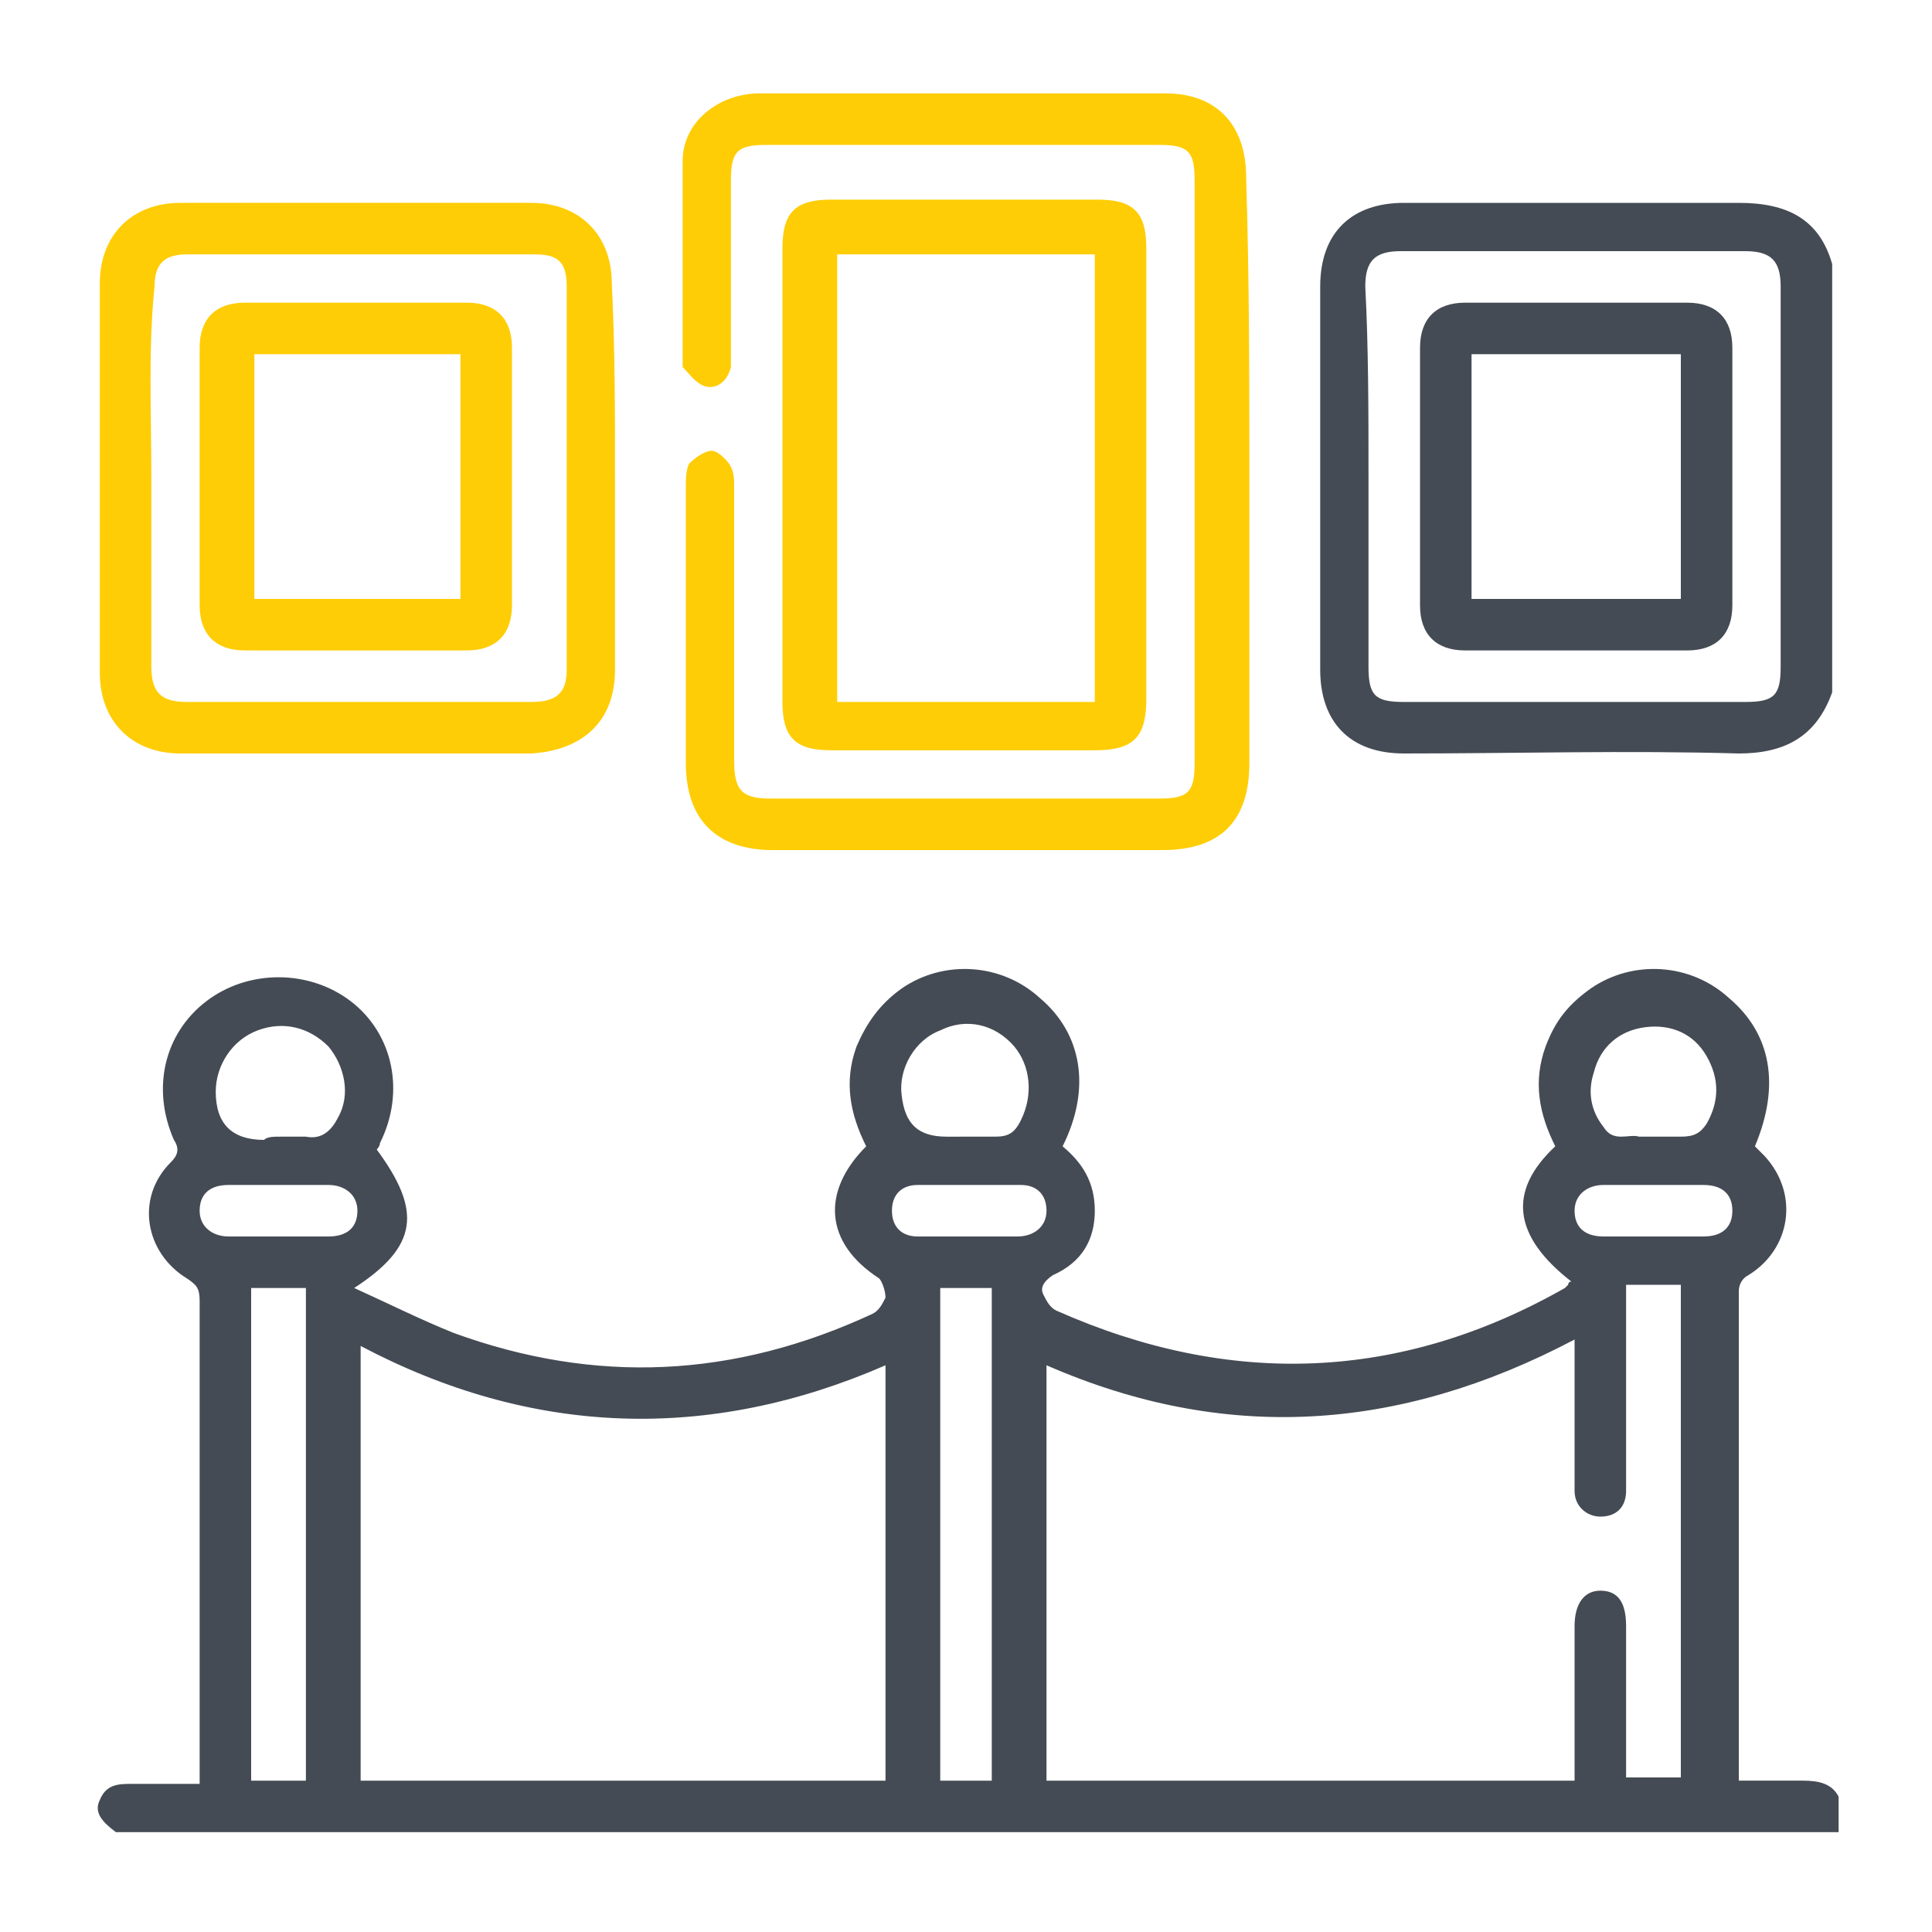
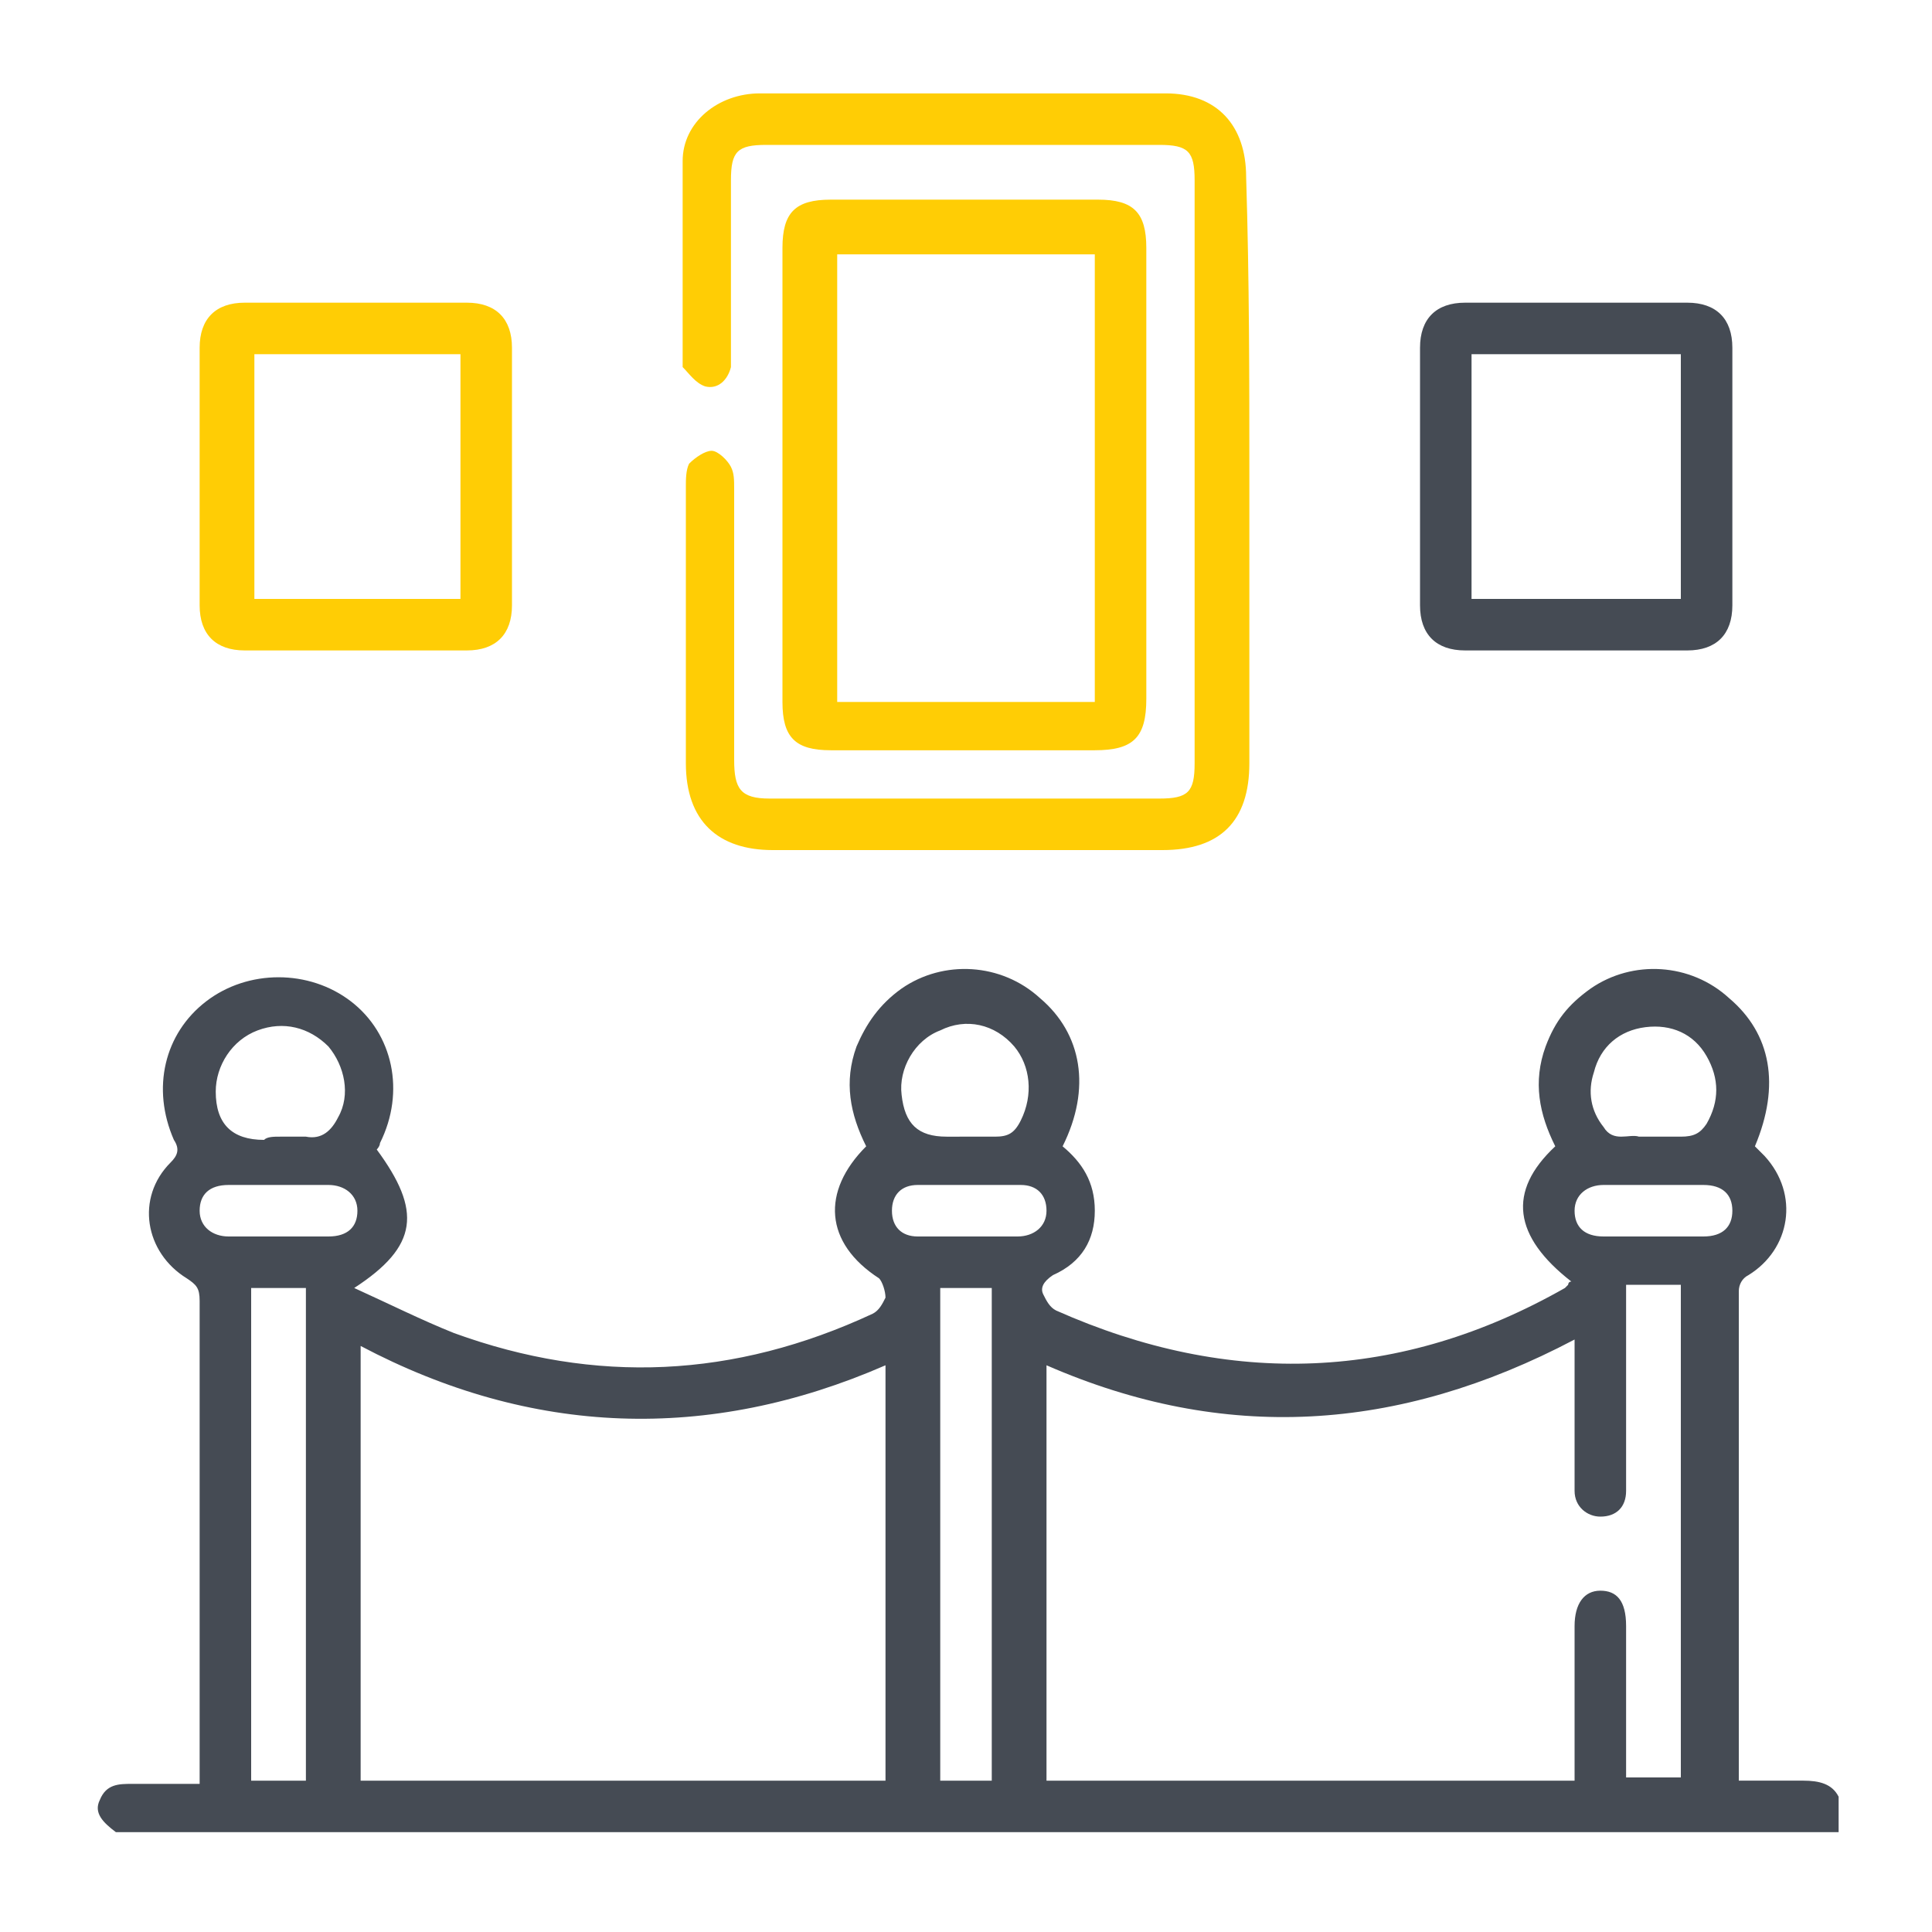
<svg xmlns="http://www.w3.org/2000/svg" version="1.1" id="Livello_1" x="0px" y="0px" viewBox="0 0 60 60" style="enable-background:new 0 0 60 60;" xml:space="preserve">
  <style type="text/css">
	.st0{fill:#454B54;}
	.st1{fill:#FFCD05;}
</style>
  <g id="dMO7Tg_1_">
    <g>
      <path class="st0" d="M3.6,56.9c-0.4-0.3-0.7-0.6-0.5-1c0.2-0.5,0.6-0.5,1-0.5c0.7,0,1.3,0,2.1,0c0-0.2,0-0.4,0-0.5    c0-4.8,0-9.6,0-14.5c0-0.4-0.1-0.5-0.4-0.7c-1.3-0.8-1.6-2.5-0.5-3.6c0.2-0.2,0.3-0.4,0.1-0.7c-0.7-1.6-0.3-3.3,1-4.3    c1.3-1,3.2-1,4.5,0c1.3,1,1.7,2.8,0.9,4.4c0,0.1-0.1,0.2-0.1,0.2c1.4,1.9,1.3,3-0.7,4.3c1.1,0.5,2.1,1,3.1,1.4    c4.4,1.6,8.7,1.4,13-0.6c0.2-0.1,0.3-0.3,0.4-0.5c0-0.2-0.1-0.5-0.2-0.6c-1.7-1.1-1.8-2.7-0.4-4.1c-0.5-1-0.7-2-0.3-3.1    c0.3-0.7,0.7-1.3,1.4-1.8c1.3-0.9,3.1-0.8,4.3,0.3c1.3,1.1,1.6,2.8,0.7,4.6c0.6,0.5,1,1.1,1,2c0,0.9-0.4,1.6-1.3,2    c-0.3,0.2-0.4,0.4-0.3,0.6c0.1,0.2,0.2,0.4,0.4,0.5c5.4,2.4,10.7,2.2,15.8-0.7c0,0,0.1-0.1,0.1-0.1c0,0,0-0.1,0.1-0.1    c-1.8-1.4-2-2.8-0.5-4.2c-0.5-1-0.7-2-0.3-3.1c0.3-0.8,0.7-1.3,1.4-1.8c1.3-0.9,3.1-0.8,4.3,0.3c1.3,1.1,1.6,2.7,0.8,4.6    c0.1,0.1,0.2,0.2,0.3,0.3c1.1,1.2,0.8,2.9-0.5,3.7c-0.2,0.1-0.3,0.3-0.3,0.5c0,5,0,10,0,15c0,0,0,0.1,0,0.2c0.7,0,1.3,0,2,0    c0.5,0,0.9,0.1,1.1,0.5c0,0.4,0,0.7,0,1.1C39.2,56.9,21.4,56.9,3.6,56.9z M32.5,42.4c0,4.3,0,8.6,0,12.9c5.5,0,10.9,0,16.4,0    c0-0.2,0-0.4,0-0.6c0-1.4,0-2.8,0-4.2c0-0.7,0.3-1.1,0.8-1.1c0.5,0,0.8,0.3,0.8,1.1c0,1.3,0,2.6,0,3.9c0,0.3,0,0.6,0,0.8    c0.6,0,1.2,0,1.7,0c0-5.1,0-10.2,0-15.3c-0.6,0-1.1,0-1.7,0c0,0.2,0,0.4,0,0.6c0,1.9,0,3.9,0,5.8c0,0.5-0.3,0.8-0.8,0.8    c-0.4,0-0.8-0.3-0.8-0.8c0-0.1,0-0.3,0-0.4c0-1.3,0-2.5,0-3.8c0-0.2,0-0.3,0-0.5C43.4,44.5,38,44.8,32.5,42.4z M11.2,41.8    c0,4.6,0,9,0,13.5c5.5,0,10.9,0,16.3,0c0-4.3,0-8.6,0-12.9C22,44.8,16.5,44.6,11.2,41.8z M9.5,55.3c0-5.1,0-10.2,0-15.3    c-0.6,0-1.1,0-1.7,0c0,5.1,0,10.2,0,15.3C8.4,55.3,8.9,55.3,9.5,55.3z M29.2,40c0,5.1,0,10.2,0,15.3c0.6,0,1.1,0,1.6,0    c0-5.1,0-10.2,0-15.3C30.3,40,29.7,40,29.2,40z M8.7,35.3c0.3,0,0.6,0,0.8,0c0.5,0.1,0.8-0.2,1-0.6c0.4-0.7,0.2-1.6-0.3-2.2    c-0.6-0.6-1.4-0.8-2.2-0.5c-0.8,0.3-1.3,1.1-1.3,1.9c0,1,0.5,1.5,1.5,1.5C8.3,35.3,8.5,35.3,8.7,35.3z M51.3,35.3    c0.3,0,0.6,0,0.9,0c0.4,0,0.6-0.1,0.8-0.4c0.4-0.7,0.4-1.4,0-2.1c-0.4-0.7-1.1-1-1.9-0.9c-0.8,0.1-1.4,0.6-1.6,1.4    c-0.2,0.6-0.1,1.2,0.3,1.7c0.3,0.5,0.8,0.2,1.1,0.3C51,35.3,51.2,35.3,51.3,35.3z M30,35.3c0.3,0,0.6,0,0.9,0    c0.4,0,0.6-0.1,0.8-0.5c0.4-0.8,0.3-1.7-0.2-2.3c-0.6-0.7-1.5-0.9-2.3-0.5c-0.8,0.3-1.3,1.2-1.2,2c0.1,0.9,0.5,1.3,1.4,1.3    C29.6,35.3,29.8,35.3,30,35.3z M51.3,38.4c0.5,0,1,0,1.6,0c0.6,0,0.9-0.3,0.9-0.8c0-0.5-0.3-0.8-0.9-0.8c-1,0-2.1,0-3.1,0    c-0.5,0-0.9,0.3-0.9,0.8c0,0.5,0.3,0.8,0.9,0.8C50.3,38.4,50.8,38.4,51.3,38.4z M8.7,38.4c0.5,0,1,0,1.5,0c0.6,0,0.9-0.3,0.9-0.8    c0-0.5-0.4-0.8-0.9-0.8c-1,0-2.1,0-3.1,0c-0.6,0-0.9,0.3-0.9,0.8c0,0.5,0.4,0.8,0.9,0.8C7.6,38.4,8.2,38.4,8.7,38.4z M30,38.4    c0.5,0,1.1,0,1.6,0c0.5,0,0.9-0.3,0.9-0.8c0-0.5-0.3-0.8-0.8-0.8c-1.1,0-2.1,0-3.2,0c-0.5,0-0.8,0.3-0.8,0.8    c0,0.5,0.3,0.8,0.8,0.8C28.9,38.4,29.5,38.4,30,38.4z" />
-       <path class="st0" d="M56.9,21.5c-0.5,1.4-1.5,1.9-2.9,1.9c-3.5-0.1-6.9,0-10.4,0c-1.7,0-2.6-1-2.6-2.6c0-4,0-7.9,0-11.9    c0-1.7,1-2.6,2.6-2.6c3.5,0,6.9,0,10.4,0c1.5,0,2.5,0.5,2.9,1.9C56.9,12.6,56.9,17,56.9,21.5z M42.5,14.8c0,2,0,3.9,0,5.9    c0,0.9,0.2,1.1,1.1,1.1c3.5,0,7.1,0,10.6,0c0.9,0,1.1-0.2,1.1-1.1c0-3.9,0-7.9,0-11.8c0-0.8-0.3-1.1-1.1-1.1c-3.6,0-7.2,0-10.7,0    c-0.8,0-1.1,0.3-1.1,1.1C42.5,10.8,42.5,12.8,42.5,14.8z" />
      <path class="st1" d="M38.8,14.8c0,3,0,6,0,8.9c0,1.8-0.9,2.7-2.7,2.7c-4,0-8.1,0-12.1,0c-1.7,0-2.7-0.9-2.7-2.7c0-2.9,0-5.7,0-8.6    c0-0.2,0-0.5,0.1-0.7c0.2-0.2,0.5-0.4,0.7-0.4c0.2,0,0.5,0.3,0.6,0.5c0.1,0.2,0.1,0.4,0.1,0.7c0,2.8,0,5.6,0,8.4    c0,0.9,0.2,1.2,1.1,1.2c4,0,8.1,0,12.1,0c0.9,0,1.1-0.2,1.1-1.1c0-6,0-12.1,0-18.1c0-0.9-0.2-1.1-1.1-1.1c-4.1,0-8.1,0-12.2,0    c-0.9,0-1.1,0.2-1.1,1.1c0,1.7,0,3.4,0,5.2c0,0.2,0,0.4,0,0.6c-0.1,0.4-0.4,0.7-0.8,0.6c-0.3-0.1-0.5-0.4-0.7-0.6c0,0,0-0.1,0-0.2    c0-2.1,0-4.1,0-6.2c0-1.2,1.1-2.1,2.4-2.1c3.1,0,6.2,0,9.4,0c1.1,0,2.1,0,3.2,0c1.6,0,2.5,1,2.5,2.6C38.8,8.7,38.8,11.8,38.8,14.8    z" />
-       <path class="st1" d="M19.1,14.8c0,2,0,4,0,6c0,1.6-1,2.5-2.6,2.6c-3.6,0-7.3,0-10.9,0c-1.5,0-2.5-1-2.5-2.5c0-4,0-8.1,0-12.1    c0-1.5,1-2.5,2.5-2.5c3.6,0,7.3,0,10.9,0c1.5,0,2.5,1,2.5,2.5C19.1,10.8,19.1,12.8,19.1,14.8z M4.7,14.8c0,2,0,4,0,5.9    c0,0.8,0.3,1.1,1.1,1.1c3.6,0,7.2,0,10.7,0c0.8,0,1.1-0.3,1.1-1c0-4,0-8,0-11.9c0-0.8-0.3-1-1-1c-3.6,0-7.2,0-10.8,0    c-0.7,0-1,0.3-1,1C4.6,10.8,4.7,12.8,4.7,14.8z" />
      <path class="st1" d="M35.6,14.8c0,2.3,0,4.6,0,6.9c0,1.2-0.4,1.6-1.6,1.6c-2.7,0-5.4,0-8.2,0c-1.1,0-1.5-0.4-1.5-1.5    c0-4.7,0-9.4,0-14.1c0-1.1,0.4-1.5,1.5-1.5c2.8,0,5.5,0,8.3,0c1.1,0,1.5,0.4,1.5,1.5C35.6,10.1,35.6,12.5,35.6,14.8z M26,21.8    c2.7,0,5.4,0,8,0c0-4.7,0-9.3,0-13.9c-2.7,0-5.4,0-8,0C26,12.5,26,17.1,26,21.8z" />
      <path class="st0" d="M53.8,14.8c0,1.3,0,2.7,0,4c0,0.9-0.5,1.4-1.4,1.4c-2.3,0-4.6,0-6.9,0c-0.9,0-1.4-0.5-1.4-1.4    c0-2.7,0-5.4,0-8c0-0.9,0.5-1.4,1.4-1.4c2.3,0,4.6,0,6.9,0c0.9,0,1.4,0.5,1.4,1.4C53.8,12.1,53.8,13.5,53.8,14.8z M52.2,18.6    c0-2.6,0-5.1,0-7.6c-2.2,0-4.3,0-6.5,0c0,2.6,0,5.1,0,7.6C47.9,18.6,50,18.6,52.2,18.6z" />
      <path class="st1" d="M6.2,14.8c0-1.3,0-2.7,0-4c0-0.9,0.5-1.4,1.4-1.4c2.3,0,4.6,0,6.9,0c0.9,0,1.4,0.5,1.4,1.4c0,2.7,0,5.4,0,8    c0,0.9-0.5,1.4-1.4,1.4c-2.3,0-4.6,0-6.9,0c-0.9,0-1.4-0.5-1.4-1.4C6.2,17.5,6.2,16.1,6.2,14.8z M14.3,18.6c0-2.6,0-5.1,0-7.6    c-2.2,0-4.3,0-6.4,0c0,2.6,0,5.1,0,7.6C10,18.6,12.1,18.6,14.3,18.6z" />
    </g>
  </g>
</svg>